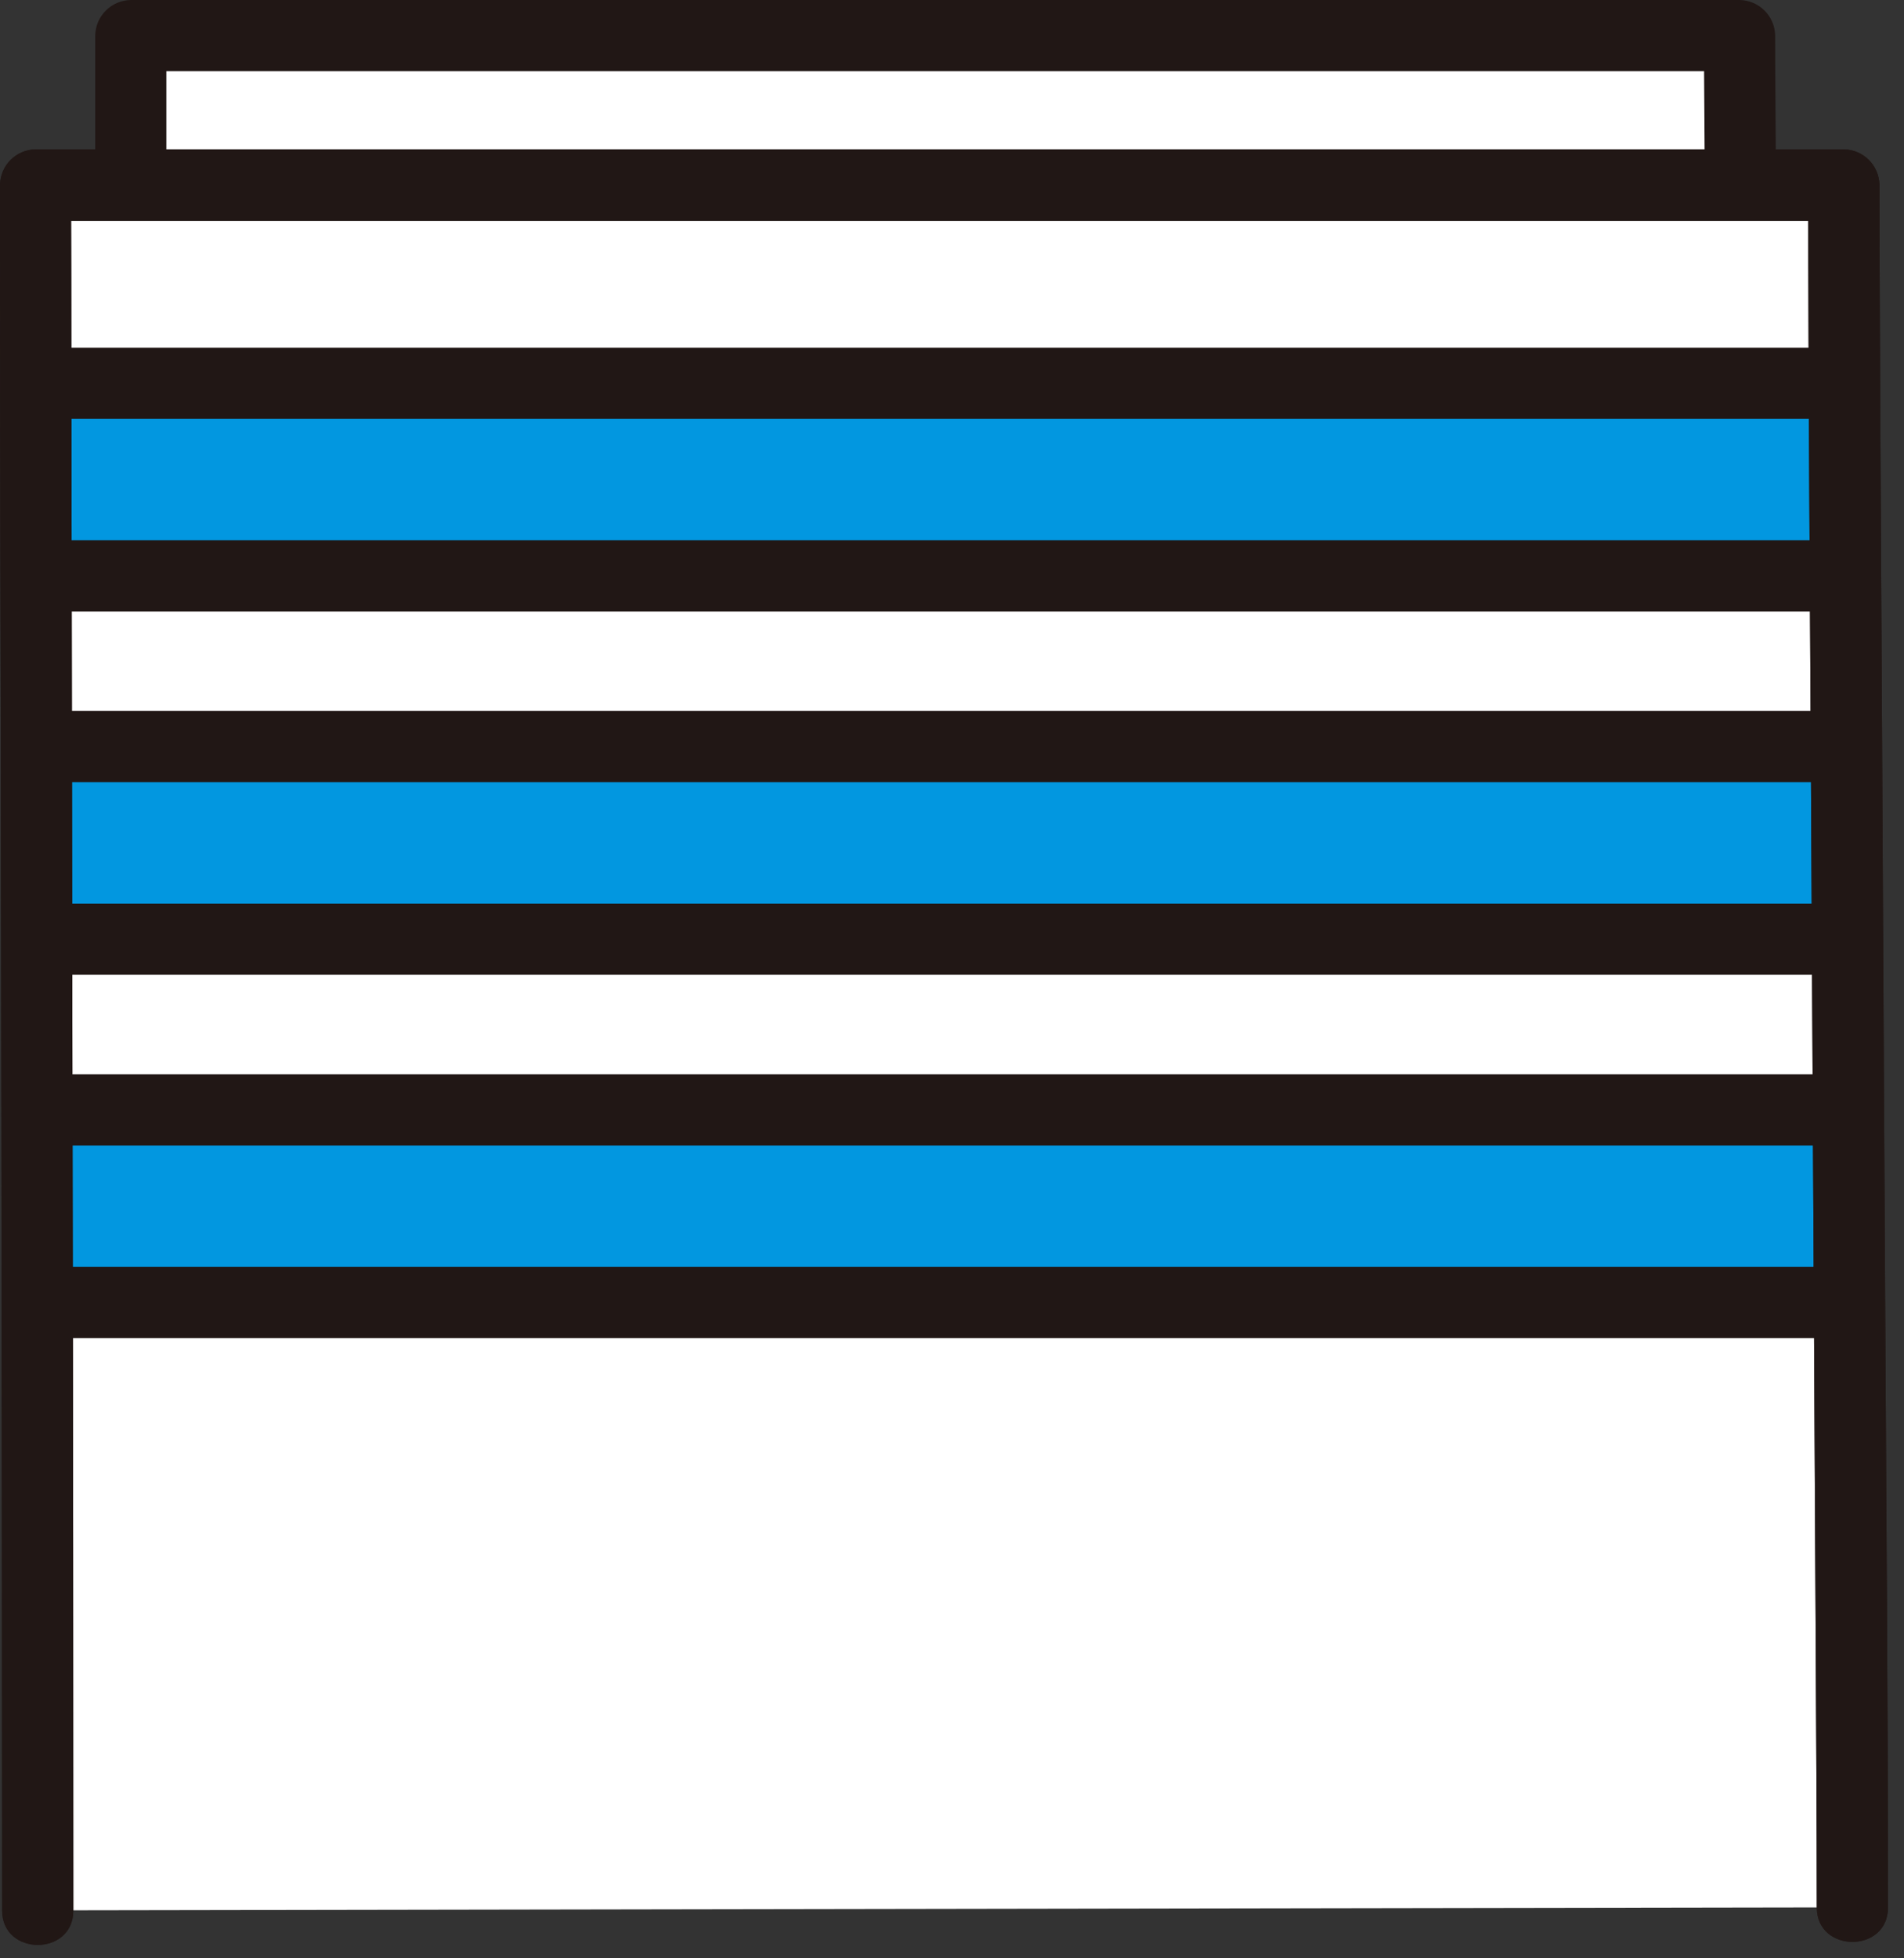
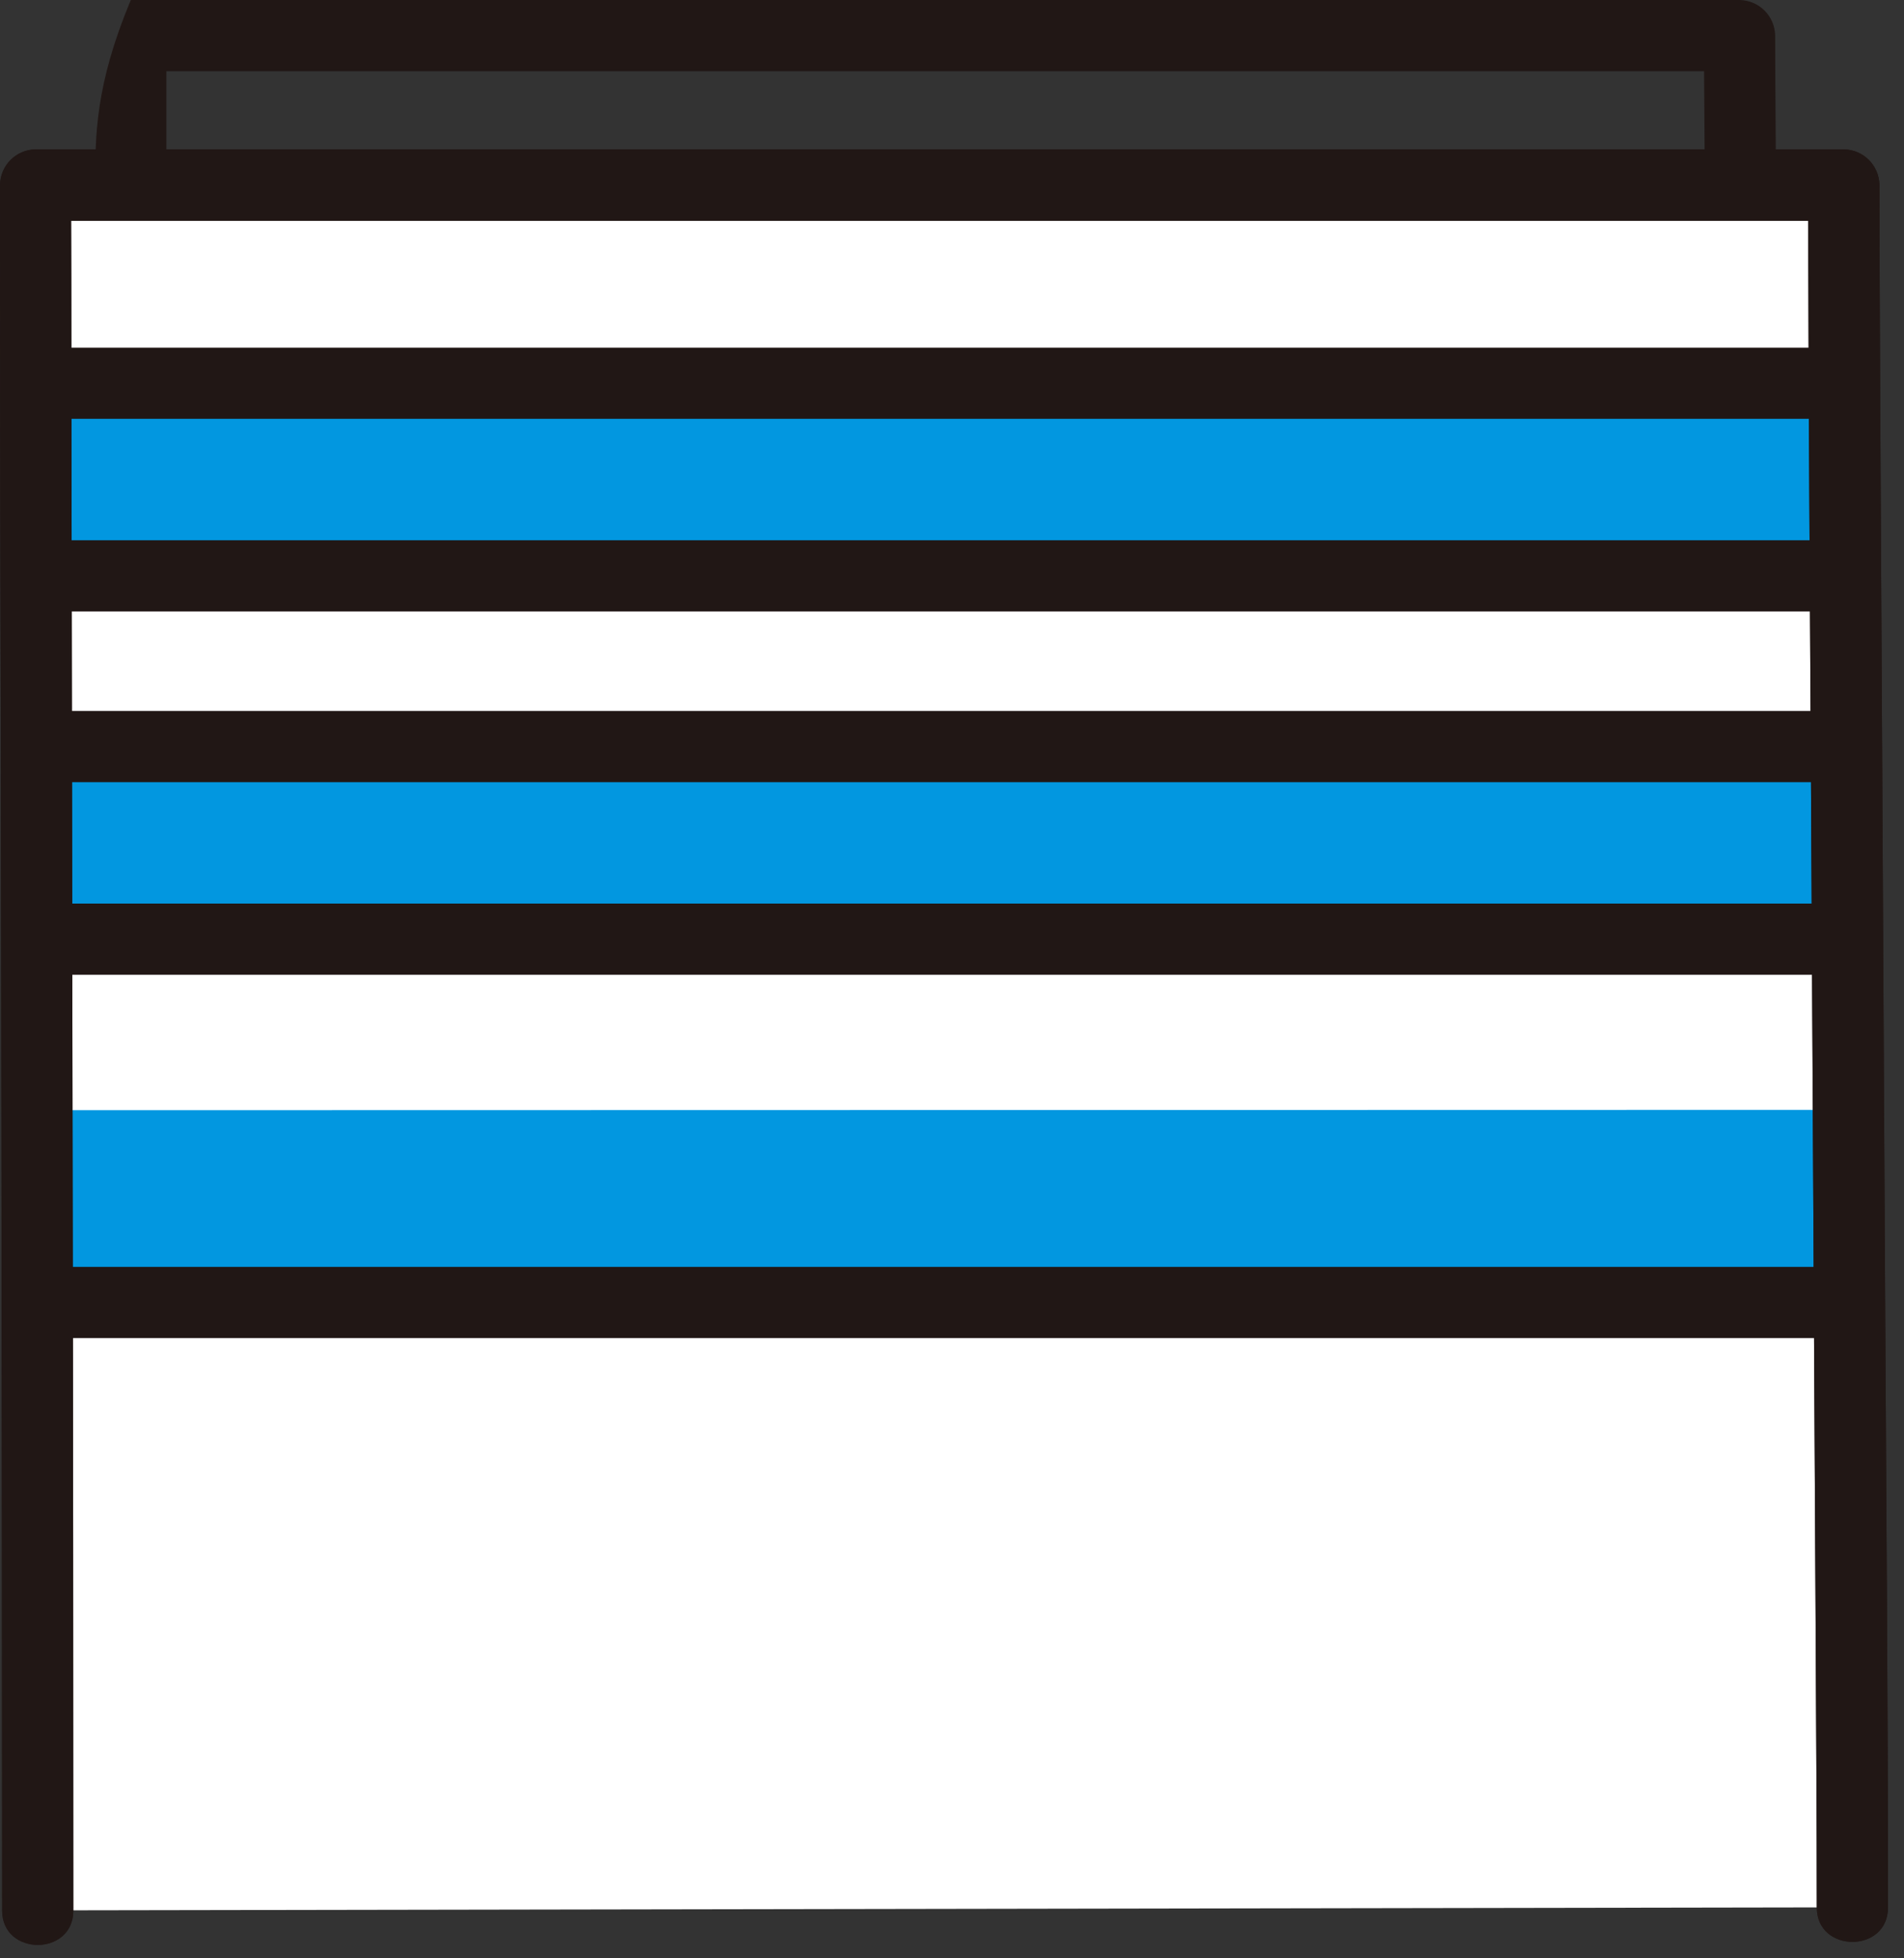
<svg xmlns="http://www.w3.org/2000/svg" width="107" height="110" viewBox="0 0 107 110" fill="none">
  <rect x="0" y="0" width="107" height="110" fill="#333333" stroke="none" />
  <g clip-path="url(#clip0_1739_3379)">
    <path d="M104.1 107.15C104.1 96.66 103.62 21.94 103.62 10.39H2C2 11.97 2.13 88.1 2.13 107.32" fill="white" />
-     <path d="M97.8 10.39C97.8 7.7 97.76 3.66 97.76 2H7.35C7.35 3.46 7.35 9.24 7.35 10.39" fill="white" />
    <path d="M103.63 21.53C97.68 21.53 12.1 21.55 2.17 21.55V32.35H103.64" fill="#0297E0" />
    <path d="M103.63 41.94C97.68 41.94 12.1 41.96 2.17 41.96V52.76H103.64" fill="#0297E0" />
    <path d="M103.63 62.35C97.68 62.35 12.1 62.37 2.17 62.37V73.17H103.64" fill="#0297E0" />
-     <path d="M99.8 10.39C99.8 7.59 99.76 4.8 99.76 2C99.74 0.9 98.86 0.02 97.76 0H7.35C6.25 0.02 5.37 0.9 5.35 2C5.35 4.8 5.35 7.59 5.35 10.39C5.35 12.96 9.35 12.97 9.35 10.39C9.35 7.59 9.35 4.8 9.35 2L7.35 4H97.76L95.76 2C95.76 4.8 95.8 7.59 95.8 10.39C95.8 12.96 99.8 12.97 99.8 10.39Z" fill="#211715" />
+     <path d="M99.8 10.39C99.8 7.59 99.76 4.8 99.76 2C99.74 0.9 98.86 0.02 97.76 0H7.35C5.35 4.8 5.35 7.59 5.35 10.39C5.35 12.96 9.35 12.97 9.35 10.39C9.35 7.59 9.35 4.8 9.35 2L7.35 4H97.76L95.76 2C95.76 4.8 95.8 7.59 95.8 10.39C95.8 12.96 99.8 12.97 99.8 10.39Z" fill="#211715" />
    <path d="M106.1 107.15C106.1 95.82 106 84.49 105.94 73.16C105.85 57.36 105.77 41.56 105.68 25.77C105.66 20.64 105.62 15.52 105.62 10.39C105.6 9.29 104.72 8.41 103.62 8.39H2C0.9 8.41 0.02 9.29 0 10.39C0 19.81 0.01 29.24 0.04 38.66C0.07 55.08 0.09 71.49 0.11 87.91C0.11 94.38 0.12 100.86 0.12 107.33C0.12 109.9 4.12 109.91 4.12 107.33C4.12 93.7 4.11 80.08 4.08 66.45C4.06 51.22 4.03 35.99 4.01 20.77C4.01 17.31 4 13.86 3.99 10.4L1.99 12.4H103.62L101.62 10.4C101.62 21.98 101.72 33.57 101.78 45.15C101.87 60.88 101.95 76.6 102.04 92.33C102.06 97.27 102.1 102.22 102.1 107.16C102.1 109.73 106.1 109.74 106.1 107.16V107.15Z" fill="#211715" />
    <path d="M2.179 34.35H103.649C106.219 34.35 106.229 30.35 103.649 30.35H2.179C-0.391 30.35 -0.401 34.35 2.179 34.35Z" fill="#211715" />
    <path d="M2.179 23.53H103.649C106.219 23.53 106.229 19.53 103.649 19.53H2.179C-0.391 19.53 -0.401 23.53 2.179 23.53Z" fill="#211715" />
    <path d="M2.179 54.76H103.649C106.219 54.76 106.229 50.76 103.649 50.76H2.179C-0.391 50.76 -0.401 54.76 2.179 54.76Z" fill="#211715" />
    <path d="M2.179 43.94H103.649C106.219 43.94 106.229 39.94 103.649 39.94H2.179C-0.391 39.94 -0.401 43.94 2.179 43.94Z" fill="#211715" />
    <path d="M2.179 75.17H103.649C106.219 75.17 106.229 71.17 103.649 71.17H2.179C-0.391 71.17 -0.401 75.17 2.179 75.17Z" fill="#211715" />
-     <path d="M2.179 64.35H103.649C106.219 64.35 106.229 60.35 103.649 60.35H2.179C-0.391 60.35 -0.401 64.35 2.179 64.35Z" fill="#211715" />
    <path d="M106.1 107.15C106.1 95.82 106 84.49 105.94 73.16C105.85 57.36 105.77 41.56 105.68 25.77C105.66 20.64 105.62 15.52 105.62 10.39C105.6 9.29 104.72 8.41 103.62 8.39H2C0.9 8.41 0.02 9.29 0 10.39C0 19.81 0.01 29.24 0.04 38.66C0.07 55.08 0.09 71.49 0.11 87.91C0.11 94.38 0.12 100.86 0.12 107.33C0.12 109.9 4.12 109.91 4.12 107.33C4.12 93.7 4.11 80.08 4.08 66.45C4.06 51.22 4.03 35.99 4.01 20.77C4.01 17.31 4 13.86 3.99 10.4L1.99 12.4H103.62L101.62 10.4C101.62 21.98 101.72 33.57 101.78 45.15C101.87 60.88 101.95 76.6 102.04 92.33C102.06 97.27 102.1 102.22 102.1 107.16C102.1 109.73 106.1 109.74 106.1 107.16V107.15Z" fill="#211715" />
  </g>
  <defs>
    <clipPath id="clip0_1739_3379">
      <rect width="106.11" height="109.25" fill="white" />
    </clipPath>
  </defs>
</svg>